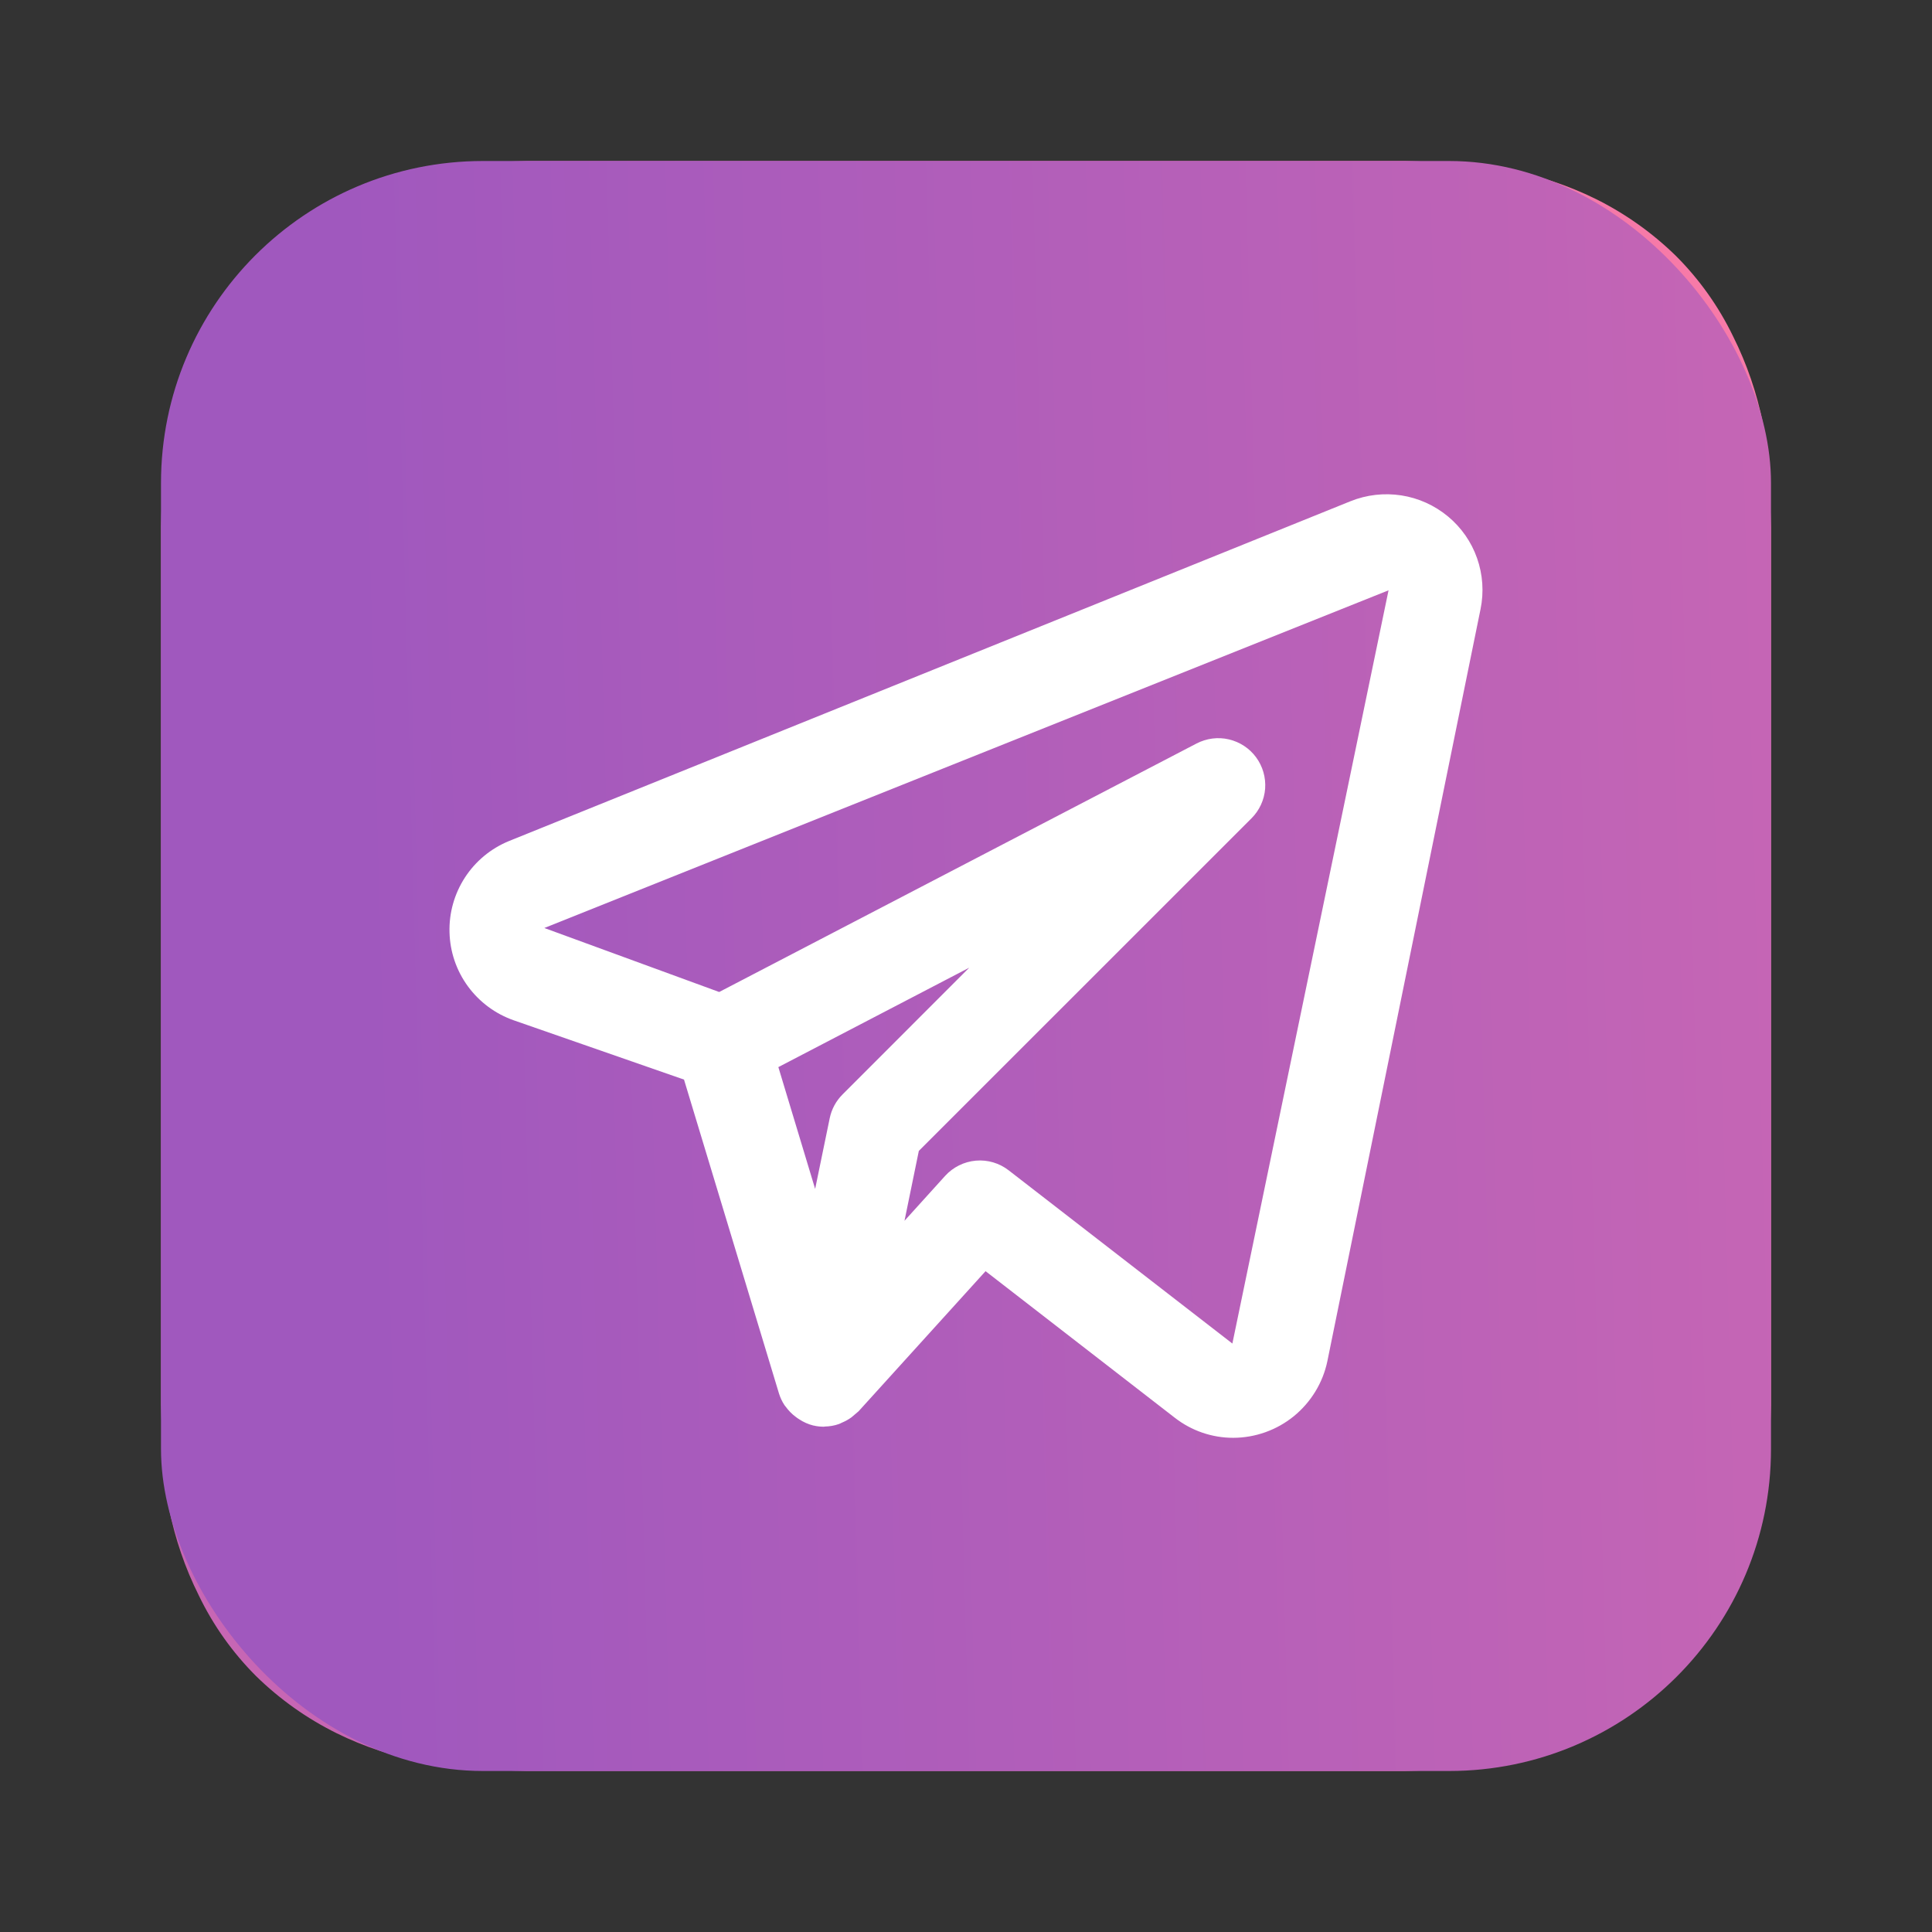
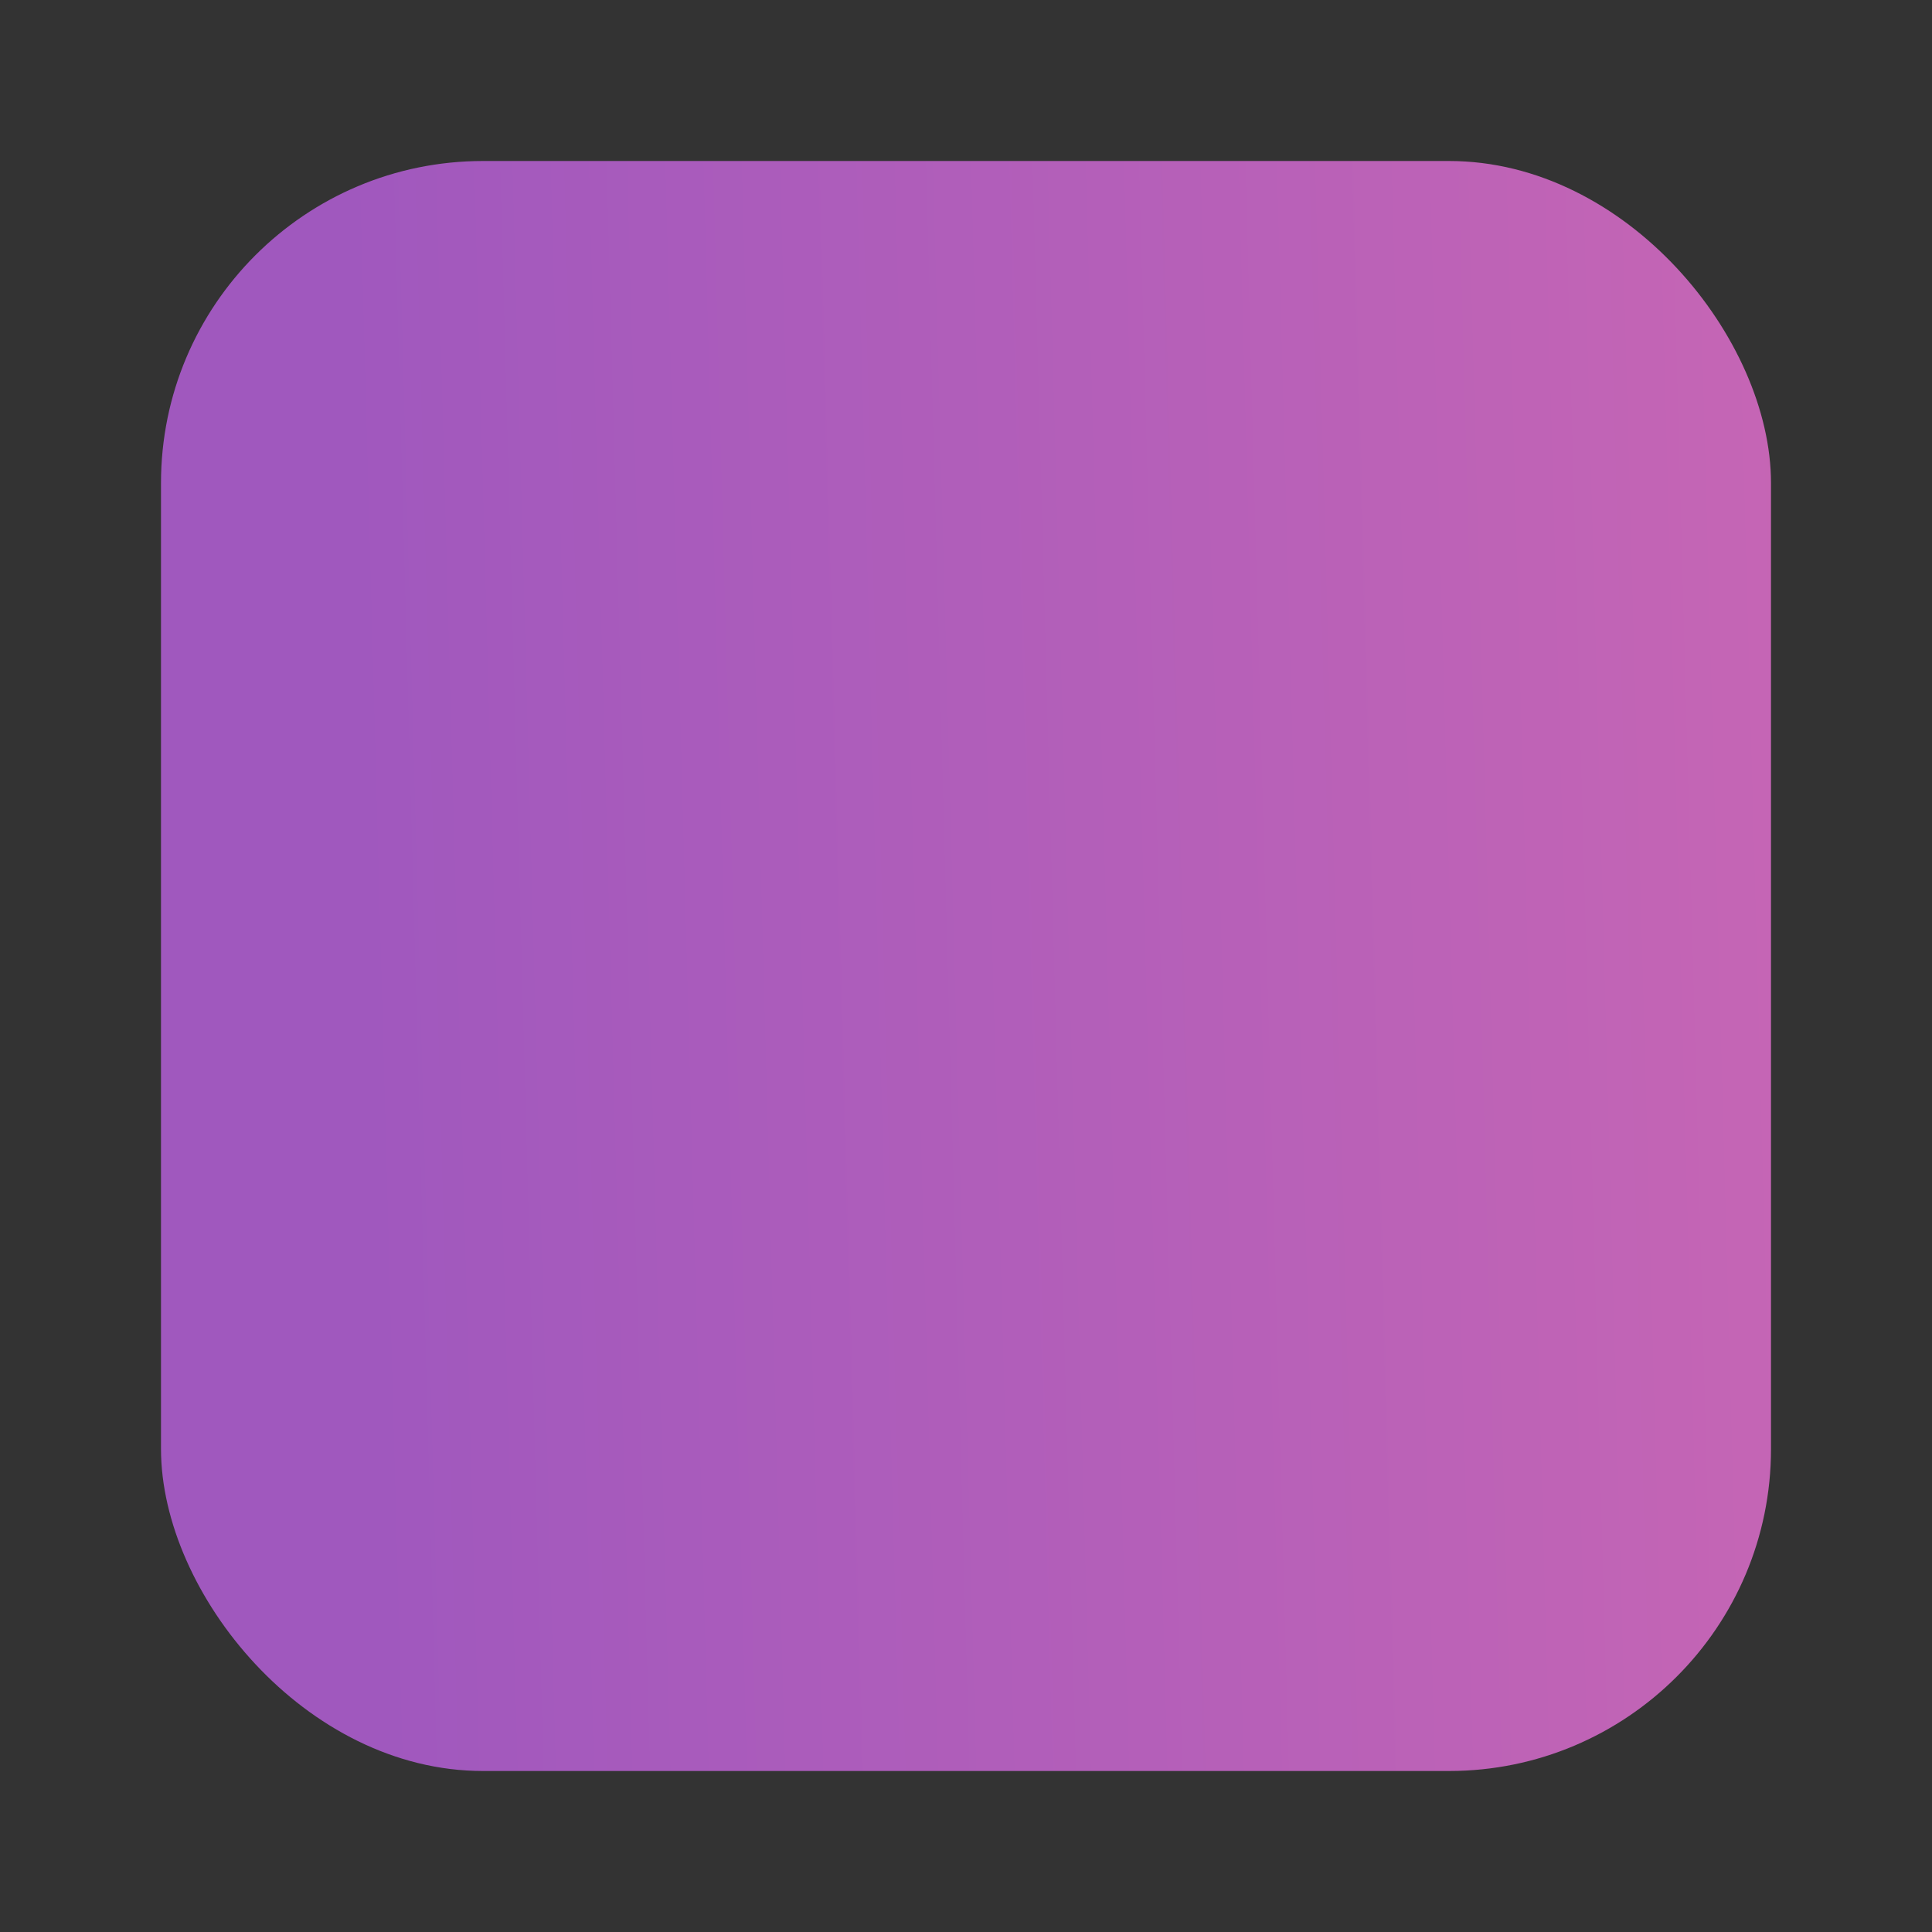
<svg xmlns="http://www.w3.org/2000/svg" width="24" height="24" viewBox="0 0 24 24" fill="none">
  <rect x="0" y="0" width="24" height="24" fill="#333333" stroke="none" />
-   <path d="M22 6.55C21.989 6.119 21.955 5.688 21.9 5.26C21.825 4.885 21.701 4.522 21.53 4.18C21.351 3.809 21.111 3.471 20.82 3.18C20.526 2.892 20.189 2.653 19.82 2.47C19.478 2.302 19.114 2.181 18.74 2.11C18.316 2.046 17.889 2.01 17.46 2H6.55C6.119 2.011 5.688 2.045 5.26 2.1C4.885 2.175 4.522 2.299 4.18 2.47C3.809 2.649 3.471 2.889 3.18 3.18C2.892 3.474 2.653 3.811 2.47 4.18C2.302 4.522 2.181 4.886 2.11 5.26C2.046 5.684 2.01 6.111 2 6.54C2 6.73 2 7 2 7.08V16.92C2 17.03 2 17.27 2 17.45C2.011 17.881 2.045 18.312 2.1 18.74C2.175 19.115 2.299 19.478 2.47 19.82C2.649 20.191 2.889 20.529 3.18 20.82C3.474 21.108 3.811 21.347 4.18 21.53C4.522 21.698 4.886 21.819 5.26 21.89C5.684 21.953 6.111 21.99 6.54 22H17.45C17.881 21.989 18.312 21.955 18.74 21.9C19.115 21.825 19.478 21.701 19.82 21.53C20.191 21.351 20.529 21.111 20.82 20.82C21.108 20.526 21.347 20.189 21.53 19.82C21.698 19.478 21.819 19.114 21.89 18.74C21.953 18.316 21.99 17.889 22 17.46C22 17.27 22 17.03 22 16.92V7.08C22 7 22 6.73 22 6.55ZM12.23 19C11.029 18.994 9.849 18.684 8.8 18.1L5 19.1L6 15.38C5.355 14.296 5.01 13.061 5 11.8C5.004 10.383 5.427 8.999 6.216 7.822C7.006 6.645 8.125 5.728 9.435 5.186C10.744 4.644 12.185 4.502 13.575 4.777C14.965 5.052 16.242 5.733 17.246 6.733C18.25 7.733 18.936 9.007 19.217 10.396C19.498 11.785 19.362 13.226 18.826 14.538C18.289 15.85 17.377 16.973 16.203 17.767C15.03 18.561 13.647 18.99 12.23 19V19ZM12.23 5.87C11.17 5.882 10.132 6.175 9.222 6.719C8.311 7.262 7.561 8.038 7.048 8.966C6.535 9.893 6.277 10.941 6.3 12.001C6.323 13.06 6.627 14.095 7.18 15L7.32 15.23L6.72 17.42L9 16.8L9.22 16.93C10.13 17.466 11.164 17.752 12.22 17.76V17.76C13.811 17.76 15.337 17.128 16.463 16.003C17.588 14.877 18.22 13.351 18.22 11.76C18.22 10.169 17.588 8.643 16.463 7.517C15.337 6.392 13.811 5.76 12.22 5.76L12.23 5.87ZM15.73 14.39C15.599 14.608 15.424 14.797 15.215 14.943C15.007 15.09 14.77 15.191 14.52 15.24C14.146 15.308 13.762 15.284 13.4 15.17C13.059 15.063 12.725 14.937 12.4 14.79C11.164 14.17 10.109 13.239 9.34 12.09C8.922 11.557 8.668 10.915 8.61 10.24C8.604 9.96 8.657 9.681 8.766 9.423C8.874 9.165 9.036 8.932 9.24 8.74C9.3 8.672 9.374 8.617 9.457 8.579C9.539 8.541 9.629 8.521 9.72 8.52H10C10.11 8.52 10.26 8.52 10.4 8.83C10.54 9.14 10.91 10.07 10.96 10.16C10.985 10.208 10.997 10.261 10.997 10.315C10.997 10.369 10.985 10.422 10.96 10.47C10.916 10.579 10.855 10.68 10.78 10.77C10.69 10.88 10.59 11.01 10.51 11.09C10.43 11.17 10.33 11.27 10.43 11.45C10.702 11.909 11.039 12.327 11.43 12.69C11.856 13.066 12.343 13.367 12.87 13.58C13.05 13.67 13.16 13.66 13.26 13.58C13.36 13.5 13.71 13.06 13.83 12.88C13.95 12.7 14.07 12.73 14.23 12.79C14.39 12.85 15.28 13.28 15.46 13.37C15.64 13.46 15.75 13.5 15.8 13.58C15.843 13.842 15.819 14.11 15.73 14.36V14.39Z" fill="url(#paint0_linear_142_57)" />
  <rect x="2" y="2" width="20" height="20" rx="4" fill="url(#paint1_linear_142_57)" />
-   <path d="M17.988 6.416C17.822 6.278 17.621 6.187 17.408 6.154C17.194 6.121 16.976 6.146 16.775 6.227L6.322 10.448C6.098 10.54 5.908 10.697 5.776 10.9C5.644 11.103 5.577 11.341 5.584 11.582C5.59 11.824 5.67 12.058 5.813 12.253C5.956 12.448 6.154 12.595 6.383 12.675L8.497 13.411L9.676 17.308C9.692 17.36 9.715 17.41 9.745 17.455C9.749 17.462 9.756 17.468 9.76 17.474C9.795 17.522 9.836 17.565 9.884 17.6C9.897 17.61 9.91 17.62 9.925 17.629C9.98 17.666 10.041 17.693 10.106 17.709L10.113 17.709L10.117 17.711C10.155 17.719 10.195 17.723 10.235 17.723C10.238 17.723 10.242 17.721 10.245 17.721C10.305 17.72 10.364 17.71 10.421 17.69C10.434 17.686 10.446 17.678 10.458 17.673C10.501 17.655 10.541 17.633 10.578 17.606C10.607 17.581 10.637 17.556 10.666 17.531L12.243 15.791L14.594 17.612C14.801 17.773 15.055 17.861 15.318 17.861C15.592 17.861 15.859 17.766 16.072 17.593C16.285 17.419 16.433 17.178 16.489 16.909L18.392 7.566C18.435 7.356 18.42 7.137 18.349 6.935C18.278 6.732 18.153 6.553 17.988 6.416V6.416ZM10.466 13.596C10.385 13.677 10.33 13.779 10.307 13.891L10.126 14.769L9.669 13.256L12.04 12.021L10.466 13.596ZM15.309 16.69L12.53 14.538C12.414 14.448 12.268 14.405 12.122 14.418C11.976 14.431 11.839 14.499 11.741 14.607L11.236 15.165L11.414 14.297L15.546 10.166C15.645 10.067 15.705 9.937 15.716 9.798C15.726 9.659 15.687 9.521 15.604 9.408C15.522 9.296 15.402 9.217 15.266 9.185C15.13 9.153 14.988 9.172 14.864 9.236L8.934 12.323L6.762 11.528L17.249 7.333L15.309 16.69Z" fill="white" />
  <defs>
    <linearGradient id="paint0_linear_142_57" x1="21" y1="11.5" x2="4" y2="12" gradientUnits="userSpaceOnUse">
      <stop stop-color="#F77AA8" />
      <stop offset="1" stop-color="#C766B4" />
    </linearGradient>
    <linearGradient id="paint1_linear_142_57" x1="4.5" y1="12" x2="23" y2="11.5" gradientUnits="userSpaceOnUse">
      <stop stop-color="#A058BE" />
      <stop offset="1" stop-color="#C766B4" />
    </linearGradient>
  </defs>
</svg>